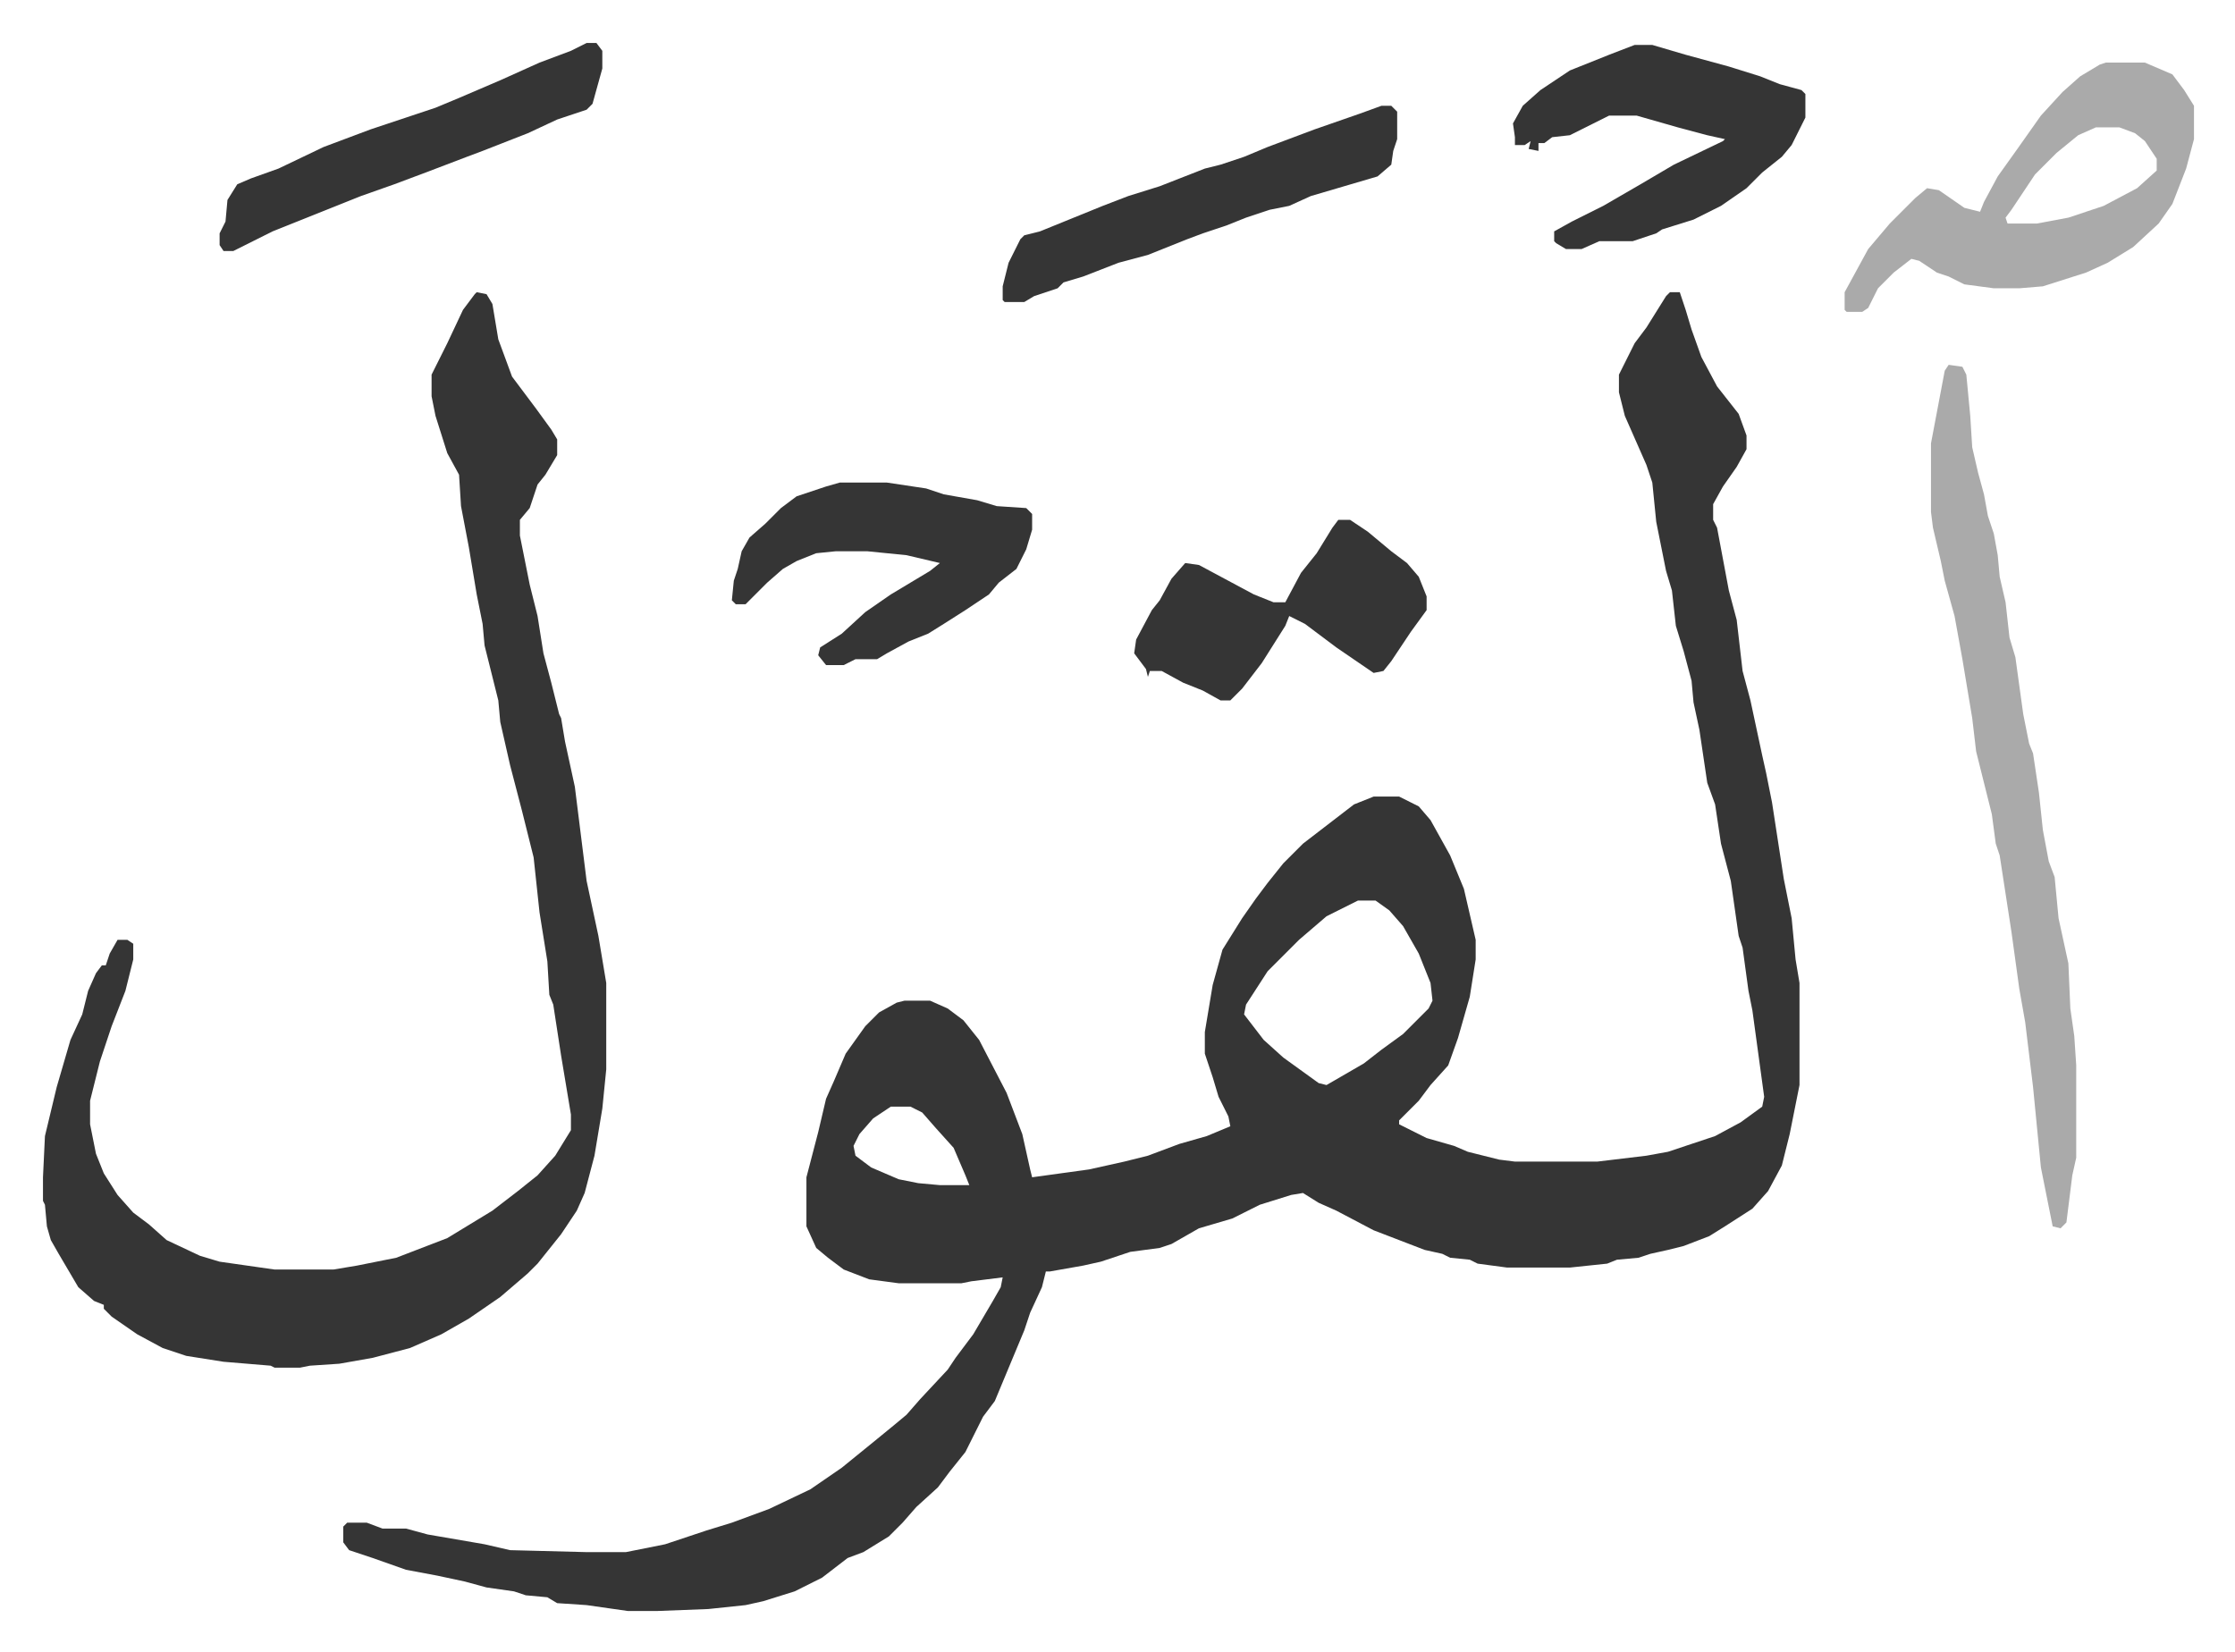
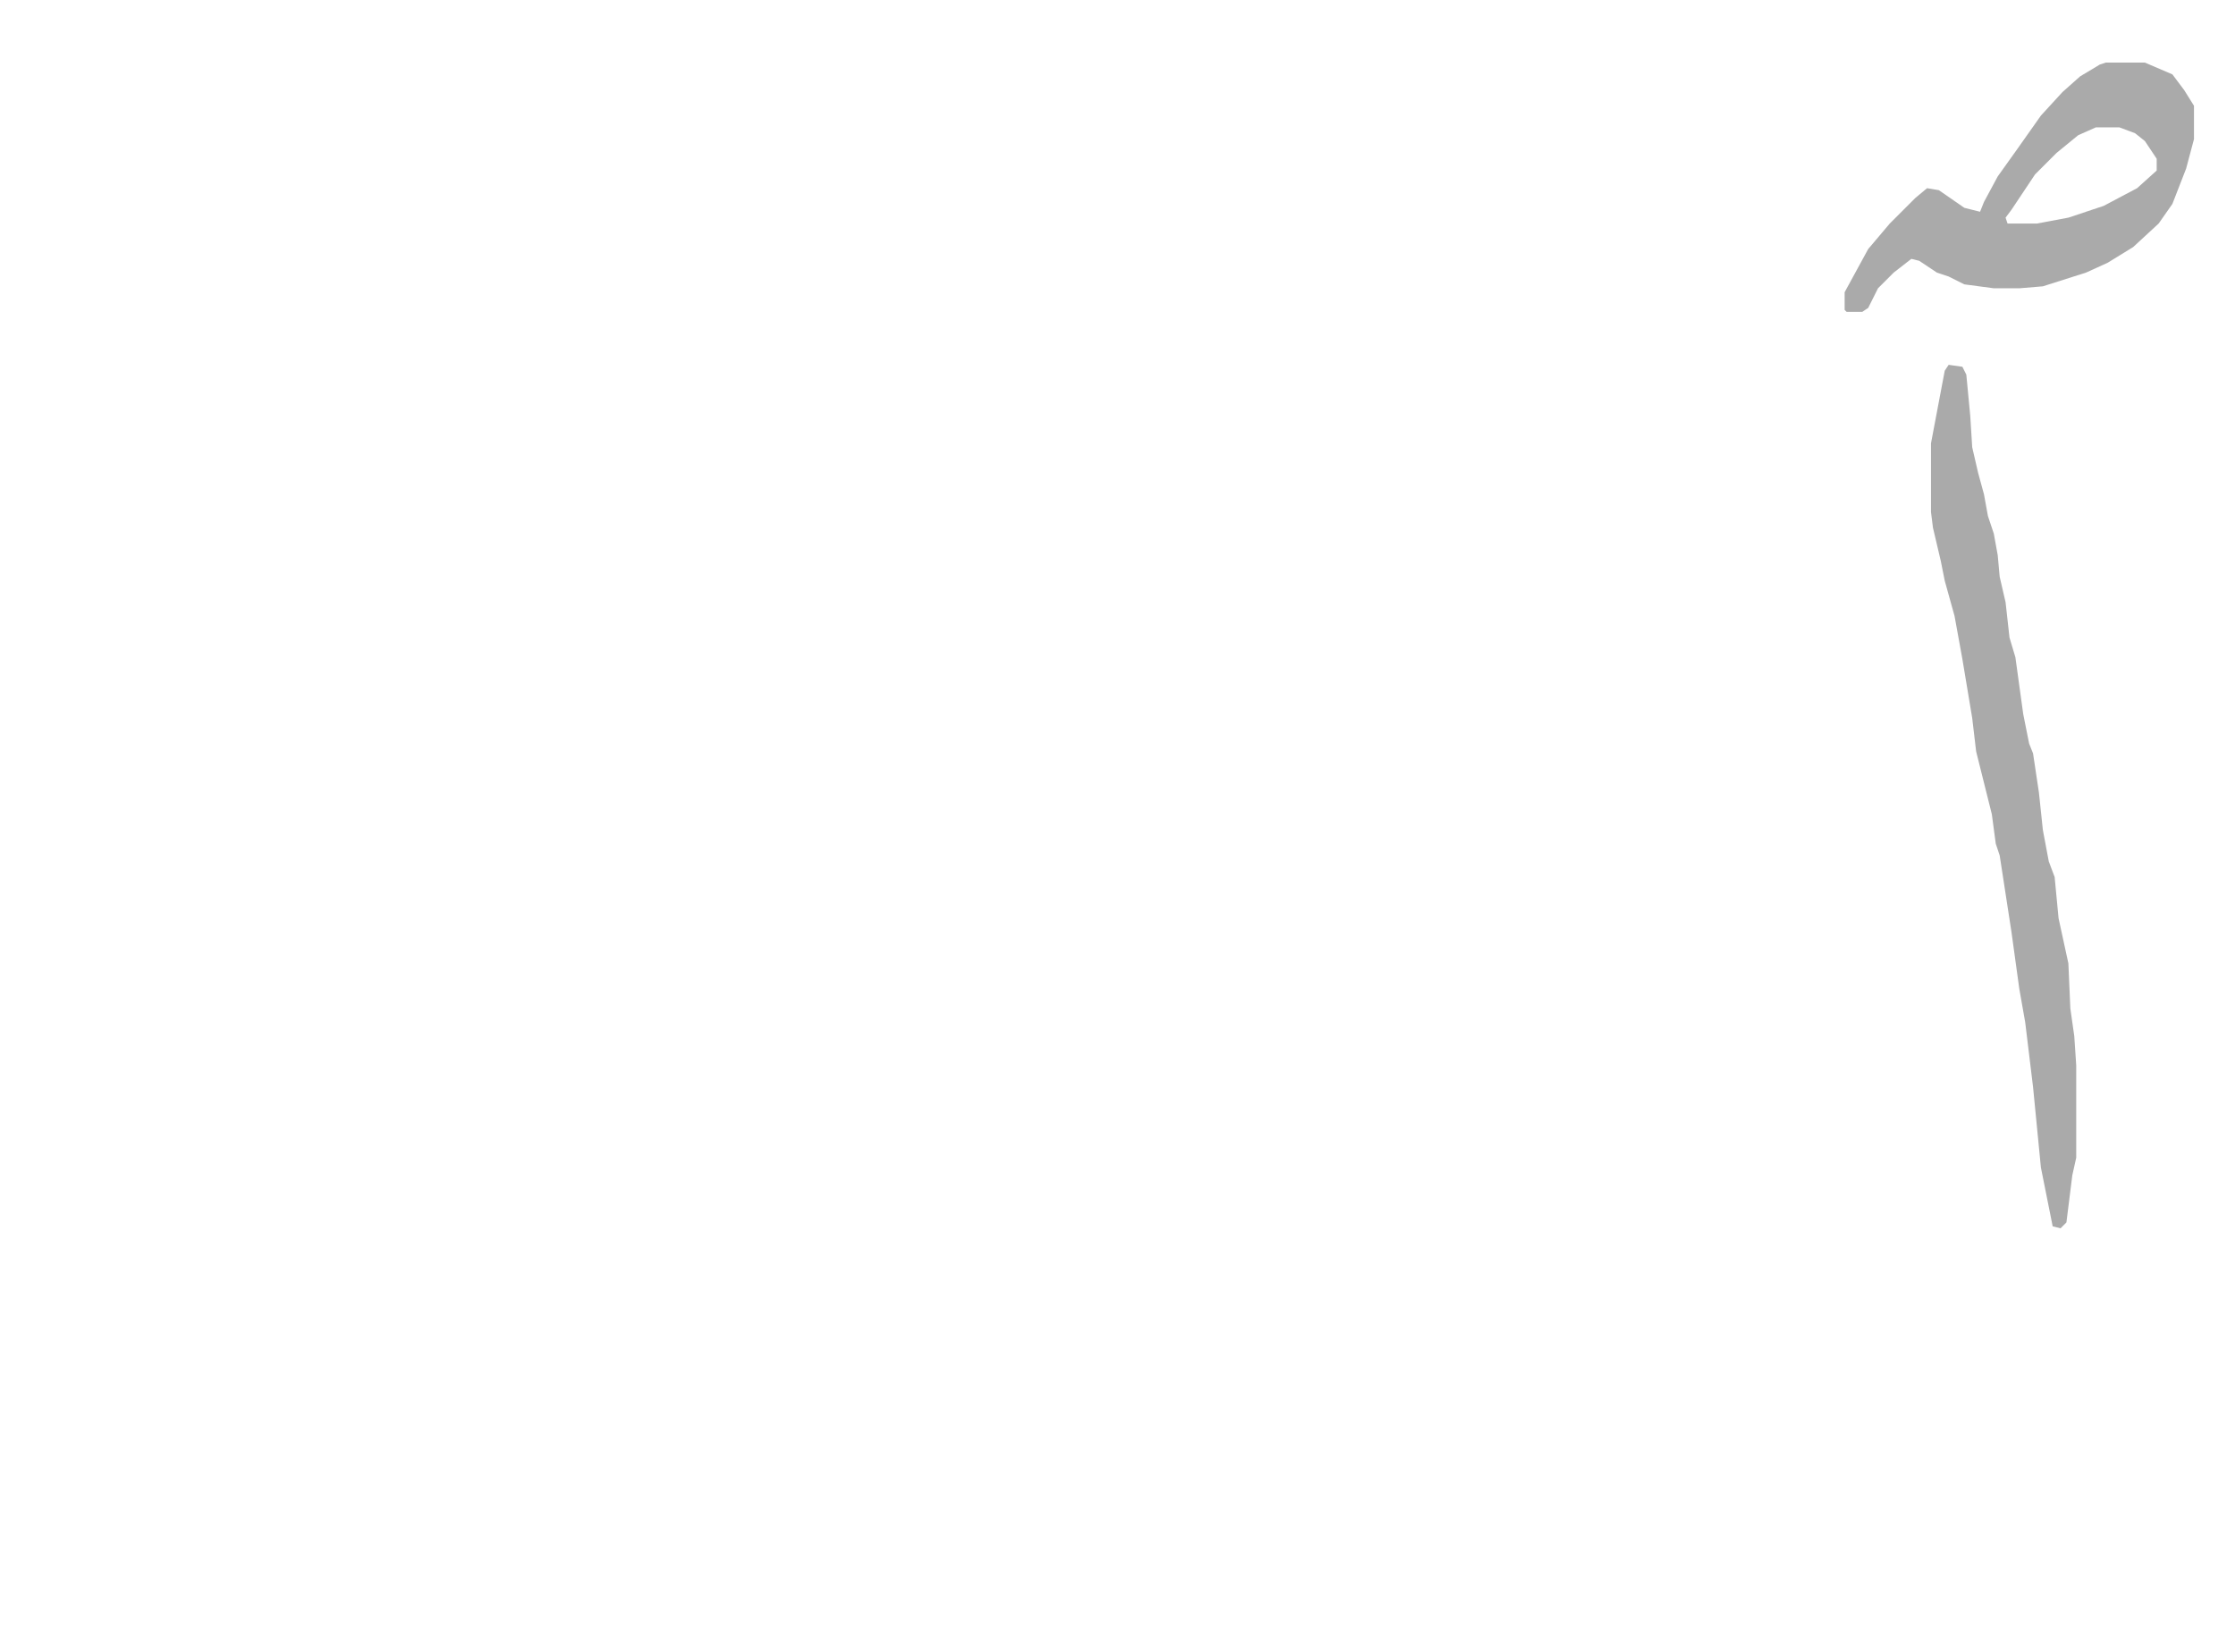
<svg xmlns="http://www.w3.org/2000/svg" role="img" viewBox="-21.90 330.10 1138.80 841.80">
-   <path fill="#353535" id="rule_normal" d="M829 479h5l3 9 3 10 5 14 8 15 11 14 4 11v7l-5 9-7 10-5 9v8l2 4 6 32 4 15 3 26 4 15 6 28 2 9 3 15 2 13 4 26 4 20 2 21 2 12v52l-5 25-4 16-7 13-8 9-14 9-8 5-13 5-8 2-9 2-6 2-11 1-5 2-19 2h-32l-15-2-4-2-10-1-4-2-9-2-26-10-19-10-9-4-8-5-6 1-16 5-14 7-17 5-14 8-6 2-15 2-15 5-9 2-17 3h-2l-2 8-6 13-3 9-15 36-6 8-5 10-4 8-8 10-6 8-11 10-7 8-7 7-13 8-8 3-13 10-14 7-16 5-9 2-19 2-26 1h-15l-21-3-15-1-5-3-11-1-6-2-14-2-11-3-14-3-16-3-17-6-12-4-3-4v-8l2-2h10l8 3h12l11 3 29 5 13 3 39 1h20l20-4 21-7 13-4 19-7 21-10 16-11 16-13 11-9 6-5 7-8 14-15 4-6 9-12 10-17 4-7 1-5-16 2-5 1h-32l-15-2-13-5-8-6-6-5-5-11v-25l6-23 4-17 4-9 6-14 10-14 7-7 9-5 4-1h13l9 4 8 6 8 10 14 27 8 21 4 18 1 4 29-4 18-4 12-3 16-6 14-4 12-5-1-5-5-10-3-10-4-12v-11l4-24 5-18 10-16 7-10 6-8 8-10 10-10 13-10 13-10 10-4h13l10 5 6 7 10 18 7 17 6 26v10l-3 19-6 21-5 14-9 10-6 8-10 10v2l14 7 14 4 7 3 16 4 8 1h42l25-3 11-2 24-8 13-7 11-8 1-5-6-44-2-10-3-22-2-6-4-28-5-19-3-20-4-11-4-27-3-14-1-11-4-15-4-13-2-18-3-10-5-25-2-20-3-9-11-25-3-12v-9l8-16 6-8 10-16zM670 789l-16 8-14 12-16 16-11 17-1 5 10 13 10 9 18 13 4 1 19-11 9-7 11-8 13-13 2-4-1-9-6-15-8-14-7-8-7-5zM432 894l-9 6-7 8-3 6 1 5 8 6 14 6 10 2 11 1h15l-2-5-6-14-9-10-7-8-6-3zM221 479l5 1 3 5 3 18 7 19 12 16 8 11 3 5v8l-6 10-4 5-4 12-5 6v8l5 25 4 16 3 19 4 15 4 16 1 2 2 12 5 23 4 32 2 16 6 28 4 24v44l-2 20-4 24-5 19-4 9-8 12-12 15-5 5-14 12-16 11-14 8-16 7-19 5-17 3-15 1-5 1h-13l-2-1-24-2-19-3-12-4-13-7-13-9-4-4v-2l-5-2-8-7-10-17-4-7-2-7-1-11-1-2v-12l1-21 6-25 7-24 6-13 3-12 4-9 3-4h2l2-6 4-7h5l3 2v8l-4 16-7 18-6 18-5 20v12l3 15 4 10 7 11 8 9 8 6 9 8 17 8 10 3 28 4h30l12-2 20-4 26-10 23-14 13-10 10-8 9-10 8-13v-8l-5-30-4-26-2-5-1-17-4-25-3-28-6-24-6-23-5-22-1-11-7-28-1-11-3-15-4-24-4-21-1-16-6-11-6-19-2-10v-11l8-16 8-17 6-8z" />
  <path fill="#aaa" id="rule_hamzat_wasl" d="M971 516l7 1 2 4 2 21 1 16 3 13 3 11 2 11 3 9 2 11 1 11 3 13 2 18 3 10 4 29 3 15 2 5 3 20 2 19 3 16 3 8 2 21 5 23 1 23 2 14 1 15v47l-2 9-3 24-3 3-4-1-6-30-4-41-4-33-3-17-4-29-4-26-2-13-2-6-2-15-8-32-2-17-5-30-4-22-5-18-2-10-4-17-1-8v-35l7-37zm80-154h20l14 6 6 8 5 8v17l-4 15-7 18-7 10-13 12-13 8-11 5-22 7-12 1h-13l-15-2-8-4-6-2-9-6-4-1-9 7-8 8-5 10-3 2h-8l-1-1v-9l12-22 11-13 13-13 6-5 6 1 13 9 8 2 2-5 7-13 10-14 12-17 11-12 9-8 10-6zm-5 33l-9 4-11 9-11 11-12 18-3 4 1 3h15l16-3 18-6 17-9 10-9v-6l-6-9-5-4-8-3z" />
-   <path fill="#353535" id="rule_normal" d="M811 353h9l17 5 22 6 16 5 10 4 11 3 2 2v12l-7 14-5 6-10 8-8 8-13 9-14 7-16 5-3 2-9 3-3 1h-17l-9 4h-8l-5-3-1-1v-5l9-5 16-8 19-11 17-10 25-12 1-1-9-2-15-4-21-6h-14l-12 6-8 4-9 1-4 3h-3v4l-5-1 1-4-3 2h-5v-4l-1-7 5-9 9-8 15-10 20-8zM406 576h24l20 3 9 3 17 3 10 3 15 1 3 3v8l-3 10-5 10-9 7-5 6-12 8-11 7-8 5-10 4-11 6-5 3h-11l-6 3h-9l-4-5 1-4 11-7 12-11 13-9 20-12 5-4-17-4-20-2h-16l-10 1-10 4-7 4-8 7-5 5-6 6h-5l-2-2 1-10 2-6 2-9 4-7 8-7 8-8 8-6 15-5zm254 19h6l9 6 12 10 8 6 6 7 4 10v7l-8 11-6 9-4 6-4 5-5 1-19-13-16-12-8-4-2 5-12 19-10 13-6 6h-5l-9-5-10-4-11-6h-6l-1 3-1-4-6-8 1-7 8-15 4-5 6-11 7-8 7 1 28 15 10 4h6l8-15 8-10 8-13zm22-211h5l3 3v14l-2 6-1 7-7 6-17 5-17 5-11 5-10 2-12 4-10 4-12 4-8 3-20 8-15 4-18 7-10 3-3 3-12 4-5 3h-10l-1-1v-7l3-12 6-12 2-2 8-2 32-13 13-5 16-5 23-9 8-2 12-4 12-5 24-9 23-8zm-405-32h5l3 4v9l-5 18-3 3-15 5-15 7-23 9-8 3-21 8-16 6-17 6-20 8-25 10-16 8-4 2h-5l-2-3v-6l3-6 1-11 5-8 7-3 14-5 23-11 24-9 33-11 12-5 21-9 20-9 16-6z" />
</svg>